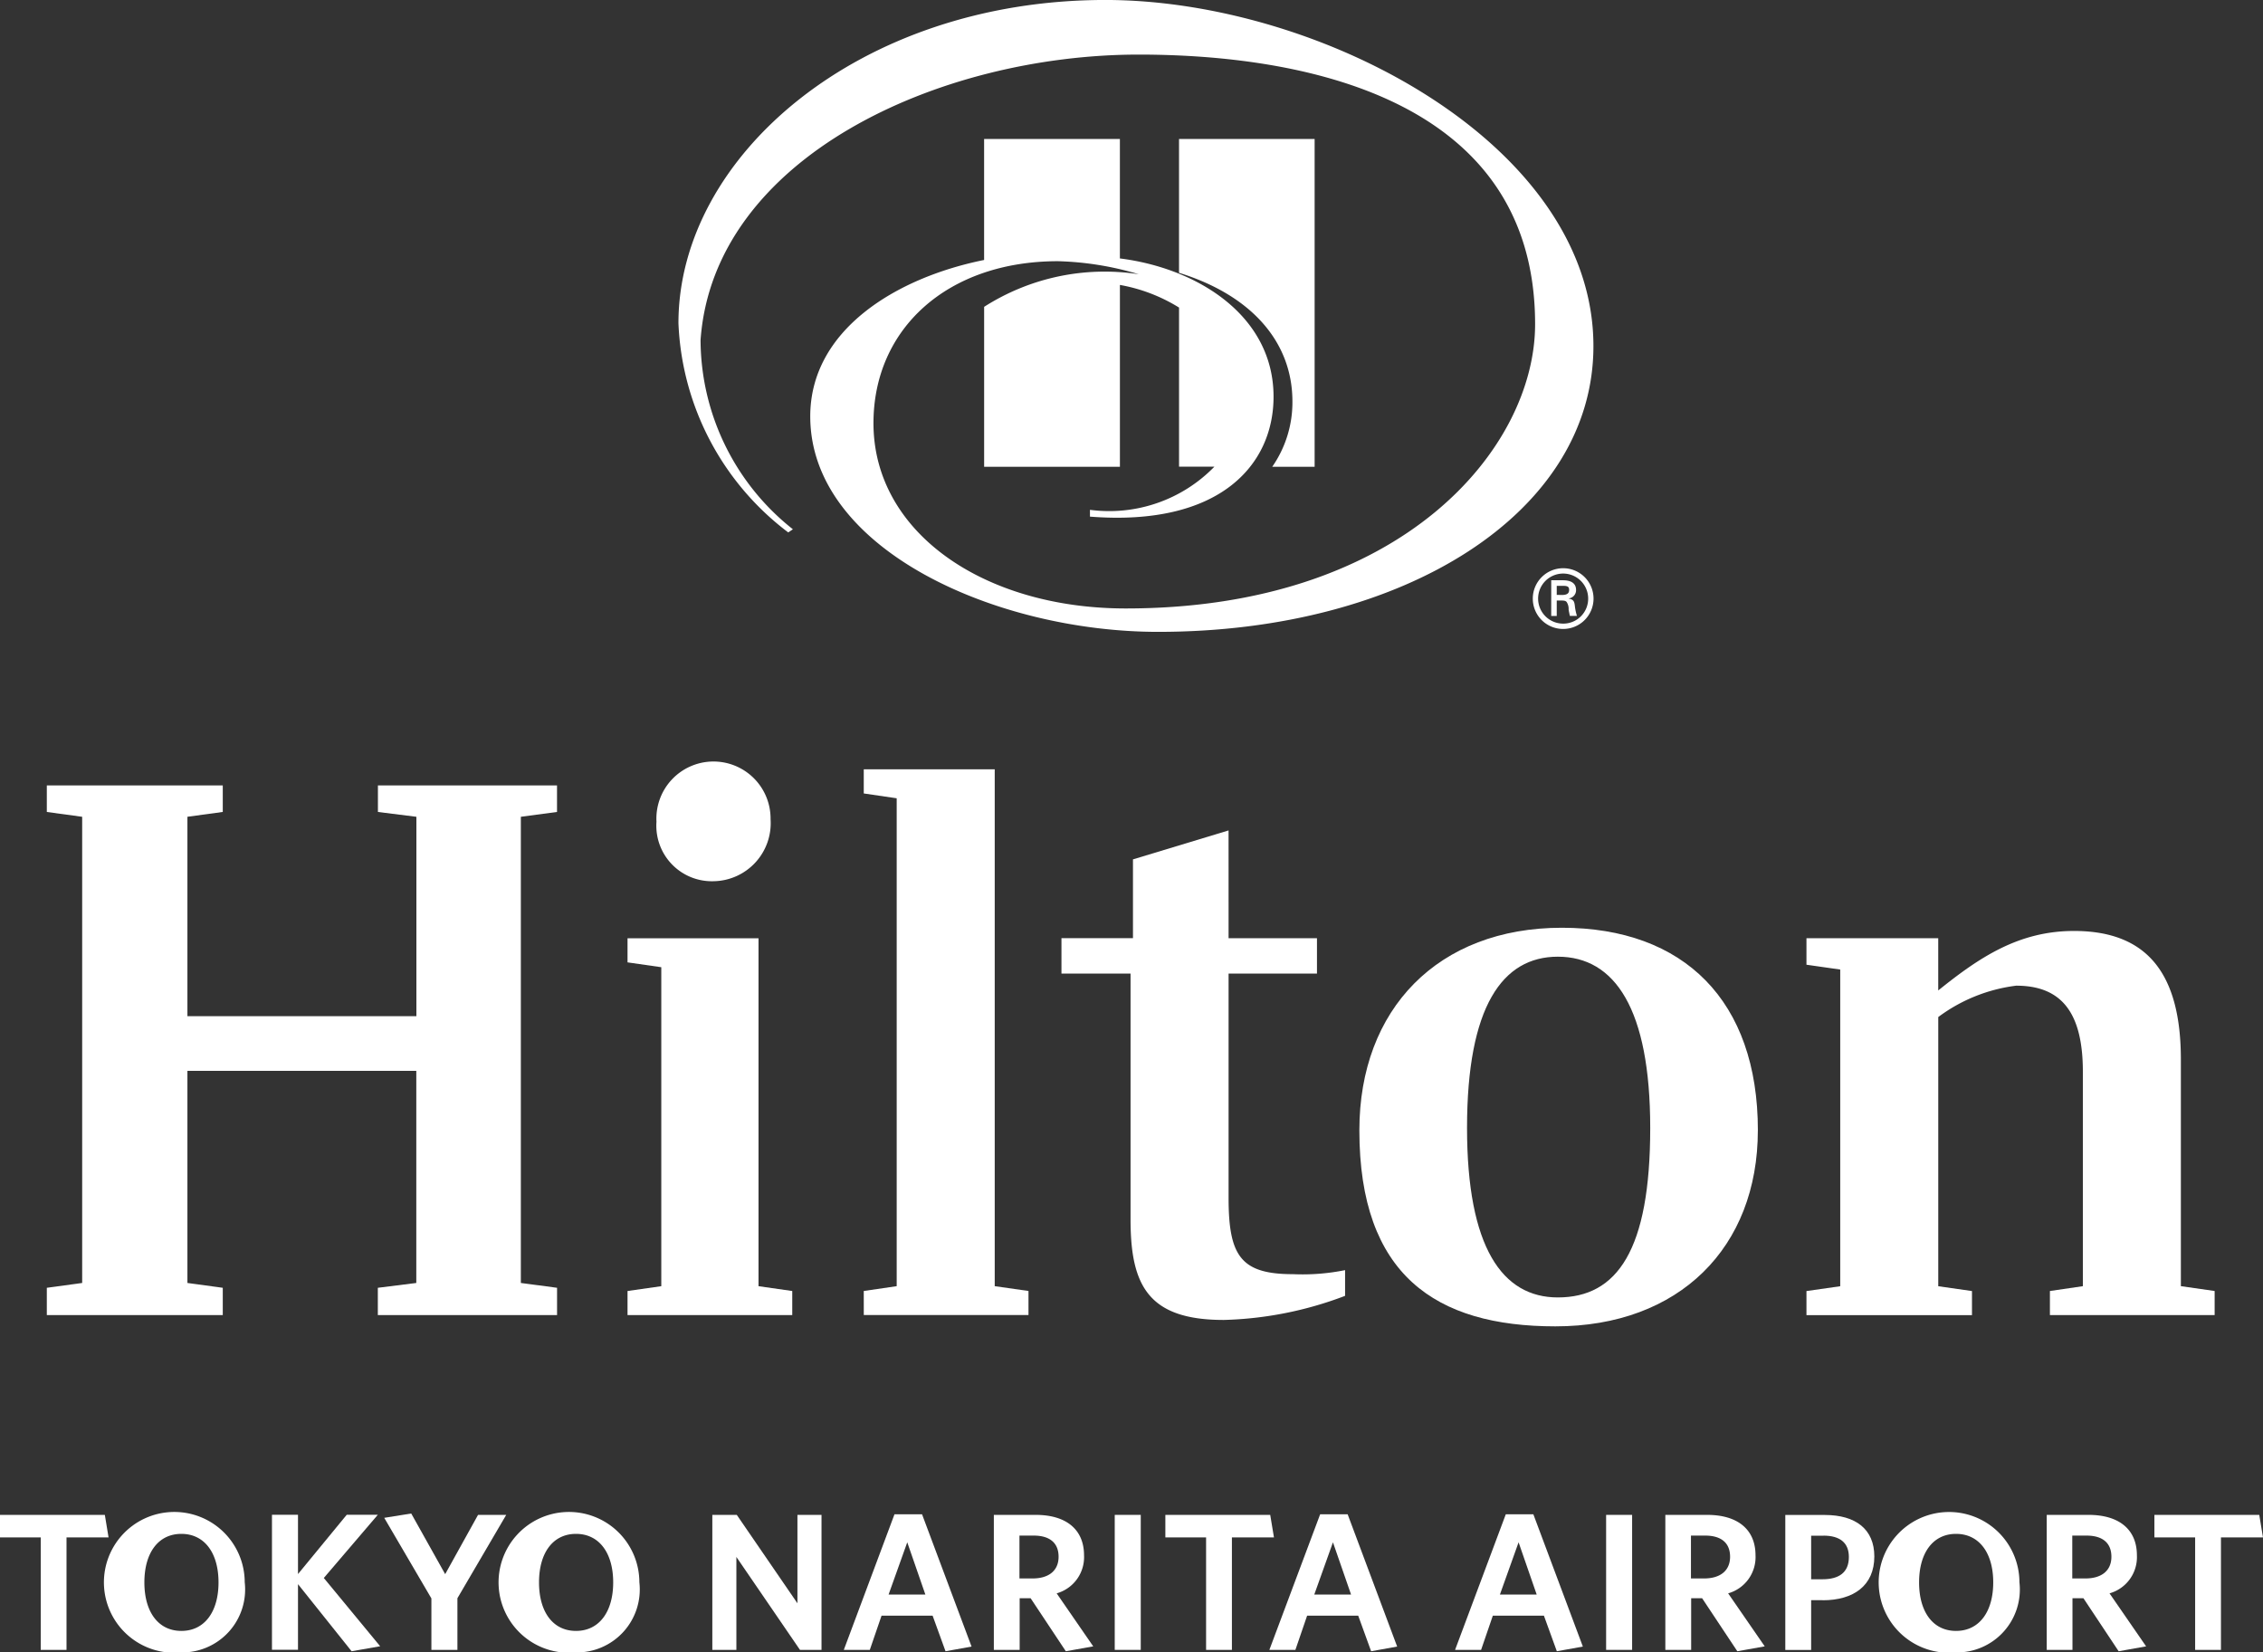
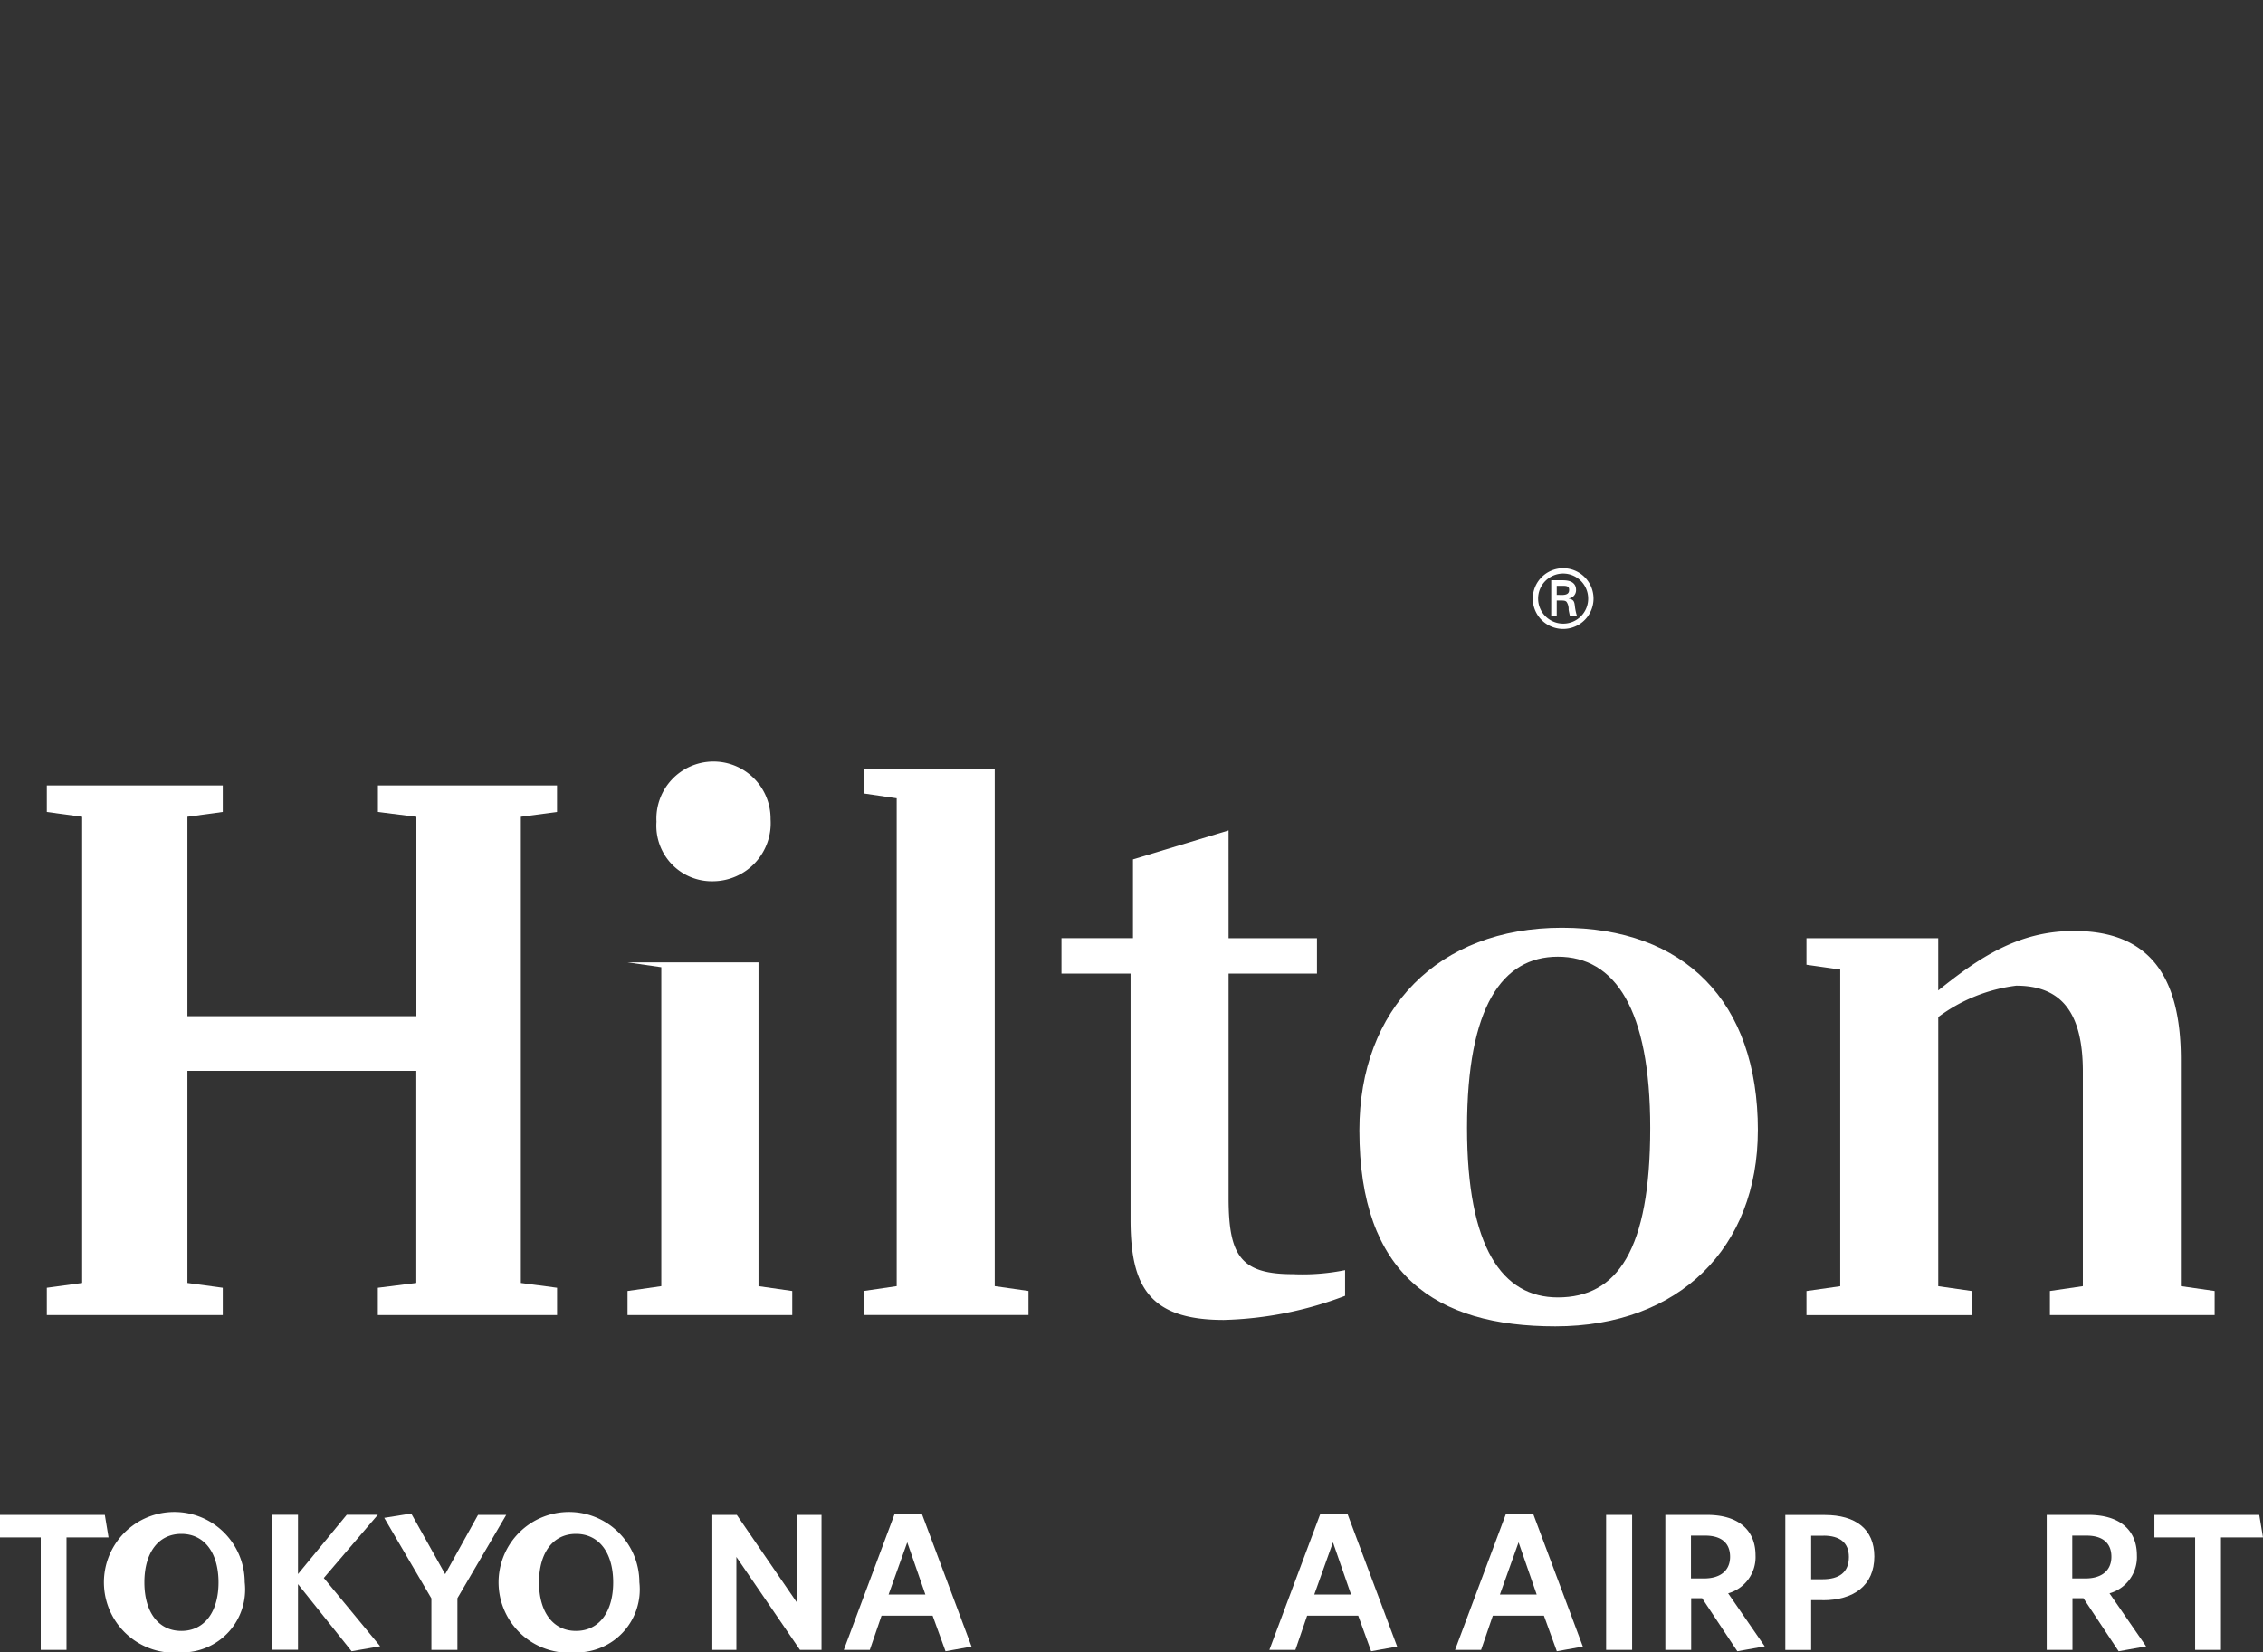
<svg xmlns="http://www.w3.org/2000/svg" width="100" height="73.019" viewBox="0 0 100 73.019">
  <rect x="0" y="0" width="100" height="73.019" fill="#333333" stroke="none" />
  <g id="グループ_35" data-name="グループ 35" transform="translate(0 0)">
-     <path id="パス_1" data-name="パス 1" d="M110.367,17.741c0-2.6-1.776-4.681-5.011-5.685V6.142h5.992V20.627h-1.873a4.991,4.991,0,0,0,.892-2.886M102.1,0C91.237,0,83.236,6.9,83.236,14.281a12.194,12.194,0,0,0,4.852,9.247l.205-.139a10.705,10.705,0,0,1-4.08-8.356c.567-8.07,10.522-12.62,19.368-12.62,6.263,0,17.51,1.447,17.51,11.913,0,5.461-5.837,12.562-18.088,12.562-6.275,0-11.149-3.36-11.149-8.187,0-4.181,3.273-7.158,8.155-7.158a13.639,13.639,0,0,1,3.568.576,9.888,9.888,0,0,0-6.833,1.441v7.068h6V12.592a7.415,7.415,0,0,1,2.613,1v7.03h1.563a6.482,6.482,0,0,1-5.5,1.908v.3c5.7.448,8.113-2.254,8.113-5.3,0-3.578-3.359-5.679-6.79-6.109V6.142h-6v5.347c-3.882.782-7.683,3.088-7.683,6.909,0,5.881,8.221,9.524,15.373,9.524,10.87,0,19.235-5.254,19.235-12.627C123.669,6.371,111.593,0,102.1,0" transform="translate(-53.256 -0.001)" fill="#fff" />
    <path id="パス_2" data-name="パス 2" d="M188.053,71.05a1.342,1.342,0,1,1,1.346,1.345,1.339,1.339,0,0,1-1.346-1.345m2.447,0a1.106,1.106,0,1,0-1.1,1.109,1.1,1.1,0,0,0,1.1-1.109m-1.389.088v.682h-.244V70.243h.509c.29,0,.589.079.589.435a.365.365,0,0,1-.322.367v.007c.218.043.245.139.267.309a2.272,2.272,0,0,0,.094.457h-.314c-.015-.089-.042-.189-.054-.281a.558.558,0,0,0-.089-.336c-.058-.064-.139-.057-.224-.064Zm.26-.245c.233-.008.287-.1.287-.225s-.054-.178-.252-.178h-.295v.4Z" transform="translate(-120.32 -44.602)" fill="#fff" />
    <path id="パス_3" data-name="パス 3" d="M26.692,97.747v20.6l1.6.213v1.207H20.372v-1.207l1.7-.213v-9.373H11.958v9.373l1.562.213v1.207H5.745v-1.207l1.562-.213v-20.6l-1.562-.213V96.361H13.52v1.172l-1.562.213v8.811H22.076V97.747l-1.7-.213V96.361H28.29v1.172Z" transform="translate(-3.676 -61.654)" fill="#fff" />
-     <path id="パス_4" data-name="パス 4" d="M82.776,116.595l1.491.213v1.065H76.988v-1.065l1.492-.213V102.5l-1.492-.214v-1.066h5.788Zm.533-20.635A2.564,2.564,0,0,1,80.787,98.7a2.452,2.452,0,0,1-2.52-2.628,2.523,2.523,0,1,1,5.042-.107" transform="translate(-49.258 -59.76)" fill="#fff" />
+     <path id="パス_4" data-name="パス 4" d="M82.776,116.595l1.491.213v1.065H76.988v-1.065l1.492-.213V102.5l-1.492-.214h5.788Zm.533-20.635A2.564,2.564,0,0,1,80.787,98.7a2.452,2.452,0,0,1-2.52-2.628,2.523,2.523,0,1,1,5.042-.107" transform="translate(-49.258 -59.76)" fill="#fff" />
    <path id="パス_5" data-name="パス 5" d="M105.973,117.438l1.455-.213V95.666l-1.455-.213V94.387h5.787v22.838l1.492.213V118.5h-7.278Z" transform="translate(-67.804 -60.391)" fill="#fff" />
    <path id="パス_6" data-name="パス 6" d="M137.612,106.646h3.906v1.564h-3.906v9.909c0,2.555.533,3.373,2.841,3.373a9.5,9.5,0,0,0,2.307-.178v1.136a16.182,16.182,0,0,1-5.361,1.065c-3.337,0-4.119-1.527-4.119-4.438V108.209h-3.053v-1.564h3.16v-3.482l4.224-1.279Z" transform="translate(-83.322 -65.188)" fill="#fff" />
    <path id="パス_7" data-name="パス 7" d="M184.382,122.771c0,5.183-3.478,8.663-8.946,8.663-5.29,0-8.663-2.272-8.663-8.663,0-5.362,3.48-8.951,8.948-8.951,5.4,0,8.662,3.233,8.662,8.951m-4.757-.106c0-5.256-1.561-7.566-4.083-7.566-2.45,0-4.012,2.2-4.012,7.566,0,5.29,1.562,7.491,4.012,7.491,2.628,0,4.083-2.095,4.083-7.491" transform="translate(-106.704 -72.824)" fill="#fff" />
    <path id="パス_8" data-name="パス 8" d="M239.667,130.125v1.065h-7.279v-1.065l1.456-.213v-9.479c0-2.629-.959-3.8-2.947-3.8a7.256,7.256,0,0,0-3.443,1.386v11.895l1.49.213v1.065h-7.314v-1.065l1.492-.213V115.92l-1.492-.213v-1.172h5.823v2.309c1.811-1.457,3.55-2.629,6-2.629,3.266,0,4.722,1.918,4.722,5.684v10.012Z" transform="translate(-141.804 -73.077)" fill="#fff" />
    <path id="パス_9" data-name="パス 9" d="M2.939,186.849v4.971H1.8v-4.971H0v-.994H4.633l.164.994Z" transform="translate(0 -118.913)" fill="#fff" />
    <path id="パス_10" data-name="パス 10" d="M17.264,191.733a3.111,3.111,0,1,1,2.809-3.1,2.782,2.782,0,0,1-2.809,3.1m.009-5.239c-1.02,0-1.634.839-1.634,2.144s.614,2.144,1.634,2.144,1.642-.839,1.642-2.144-.623-2.144-1.642-2.144" transform="translate(-9.259 -118.714)" fill="#fff" />
    <path id="パス_11" data-name="パス 11" d="M36.885,191.881l-2.369-2.965v2.9h-1.15v-5.965h1.15v2.619l2.153-2.619h1.374l-2.386,2.792,2.49,3.017Z" transform="translate(-21.348 -118.914)" fill="#fff" />
    <path id="パス_12" data-name="パス 12" d="M50.375,189.43v2.282h-1.15v-2.274l-2.084-3.561,1.193-.191,1.5,2.68,1.453-2.62h1.245Z" transform="translate(-30.162 -118.806)" fill="#fff" />
    <path id="パス_13" data-name="パス 13" d="M65.682,191.733a3.111,3.111,0,1,1,2.809-3.1,2.782,2.782,0,0,1-2.809,3.1m.009-5.239c-1.02,0-1.634.839-1.634,2.144s.614,2.144,1.634,2.144,1.643-.839,1.643-2.144-.623-2.144-1.643-2.144" transform="translate(-40.238 -118.714)" fill="#fff" />
    <path id="パス_14" data-name="パス 14" d="M91.267,191.82l-2.81-4.106v4.106H87.394v-5.965h1.081l2.68,3.907v-3.907h1.064v5.965Z" transform="translate(-55.917 -118.914)" fill="#fff" />
    <path id="パス_15" data-name="パス 15" d="M105.761,185.783h1.219l2.187,5.844-1.15.207-.571-1.573H105.19l-.519,1.513h-1.149Zm-.26,3.545h1.625l-.8-2.308Z" transform="translate(-66.235 -118.867)" fill="#fff" />
-     <path id="パス_16" data-name="パス 16" d="M125.111,191.881l-1.556-2.343h-.484v2.282H121.93v-5.965h1.85c1.331,0,2.136.631,2.136,1.79a1.662,1.662,0,0,1-1.21,1.677l1.616,2.343Zm-1.418-5.11h-.631v1.893h.579c.709,0,1.15-.337,1.15-.96,0-.6-.38-.934-1.1-.934" transform="translate(-78.013 -118.914)" fill="#fff" />
-     <rect id="長方形_20" data-name="長方形 20" width="1.15" height="5.965" transform="translate(49.259 66.941)" fill="#fff" />
-     <path id="パス_17" data-name="パス 17" d="M145.916,186.849v4.971h-1.141v-4.971h-1.8v-.994h4.634l.165.994Z" transform="translate(-91.479 -118.913)" fill="#fff" />
    <path id="パス_18" data-name="パス 18" d="M157.984,185.783H159.2l2.187,5.844-1.15.207-.571-1.573h-2.257l-.519,1.513h-1.15Zm-.259,3.545h1.625l-.8-2.308Z" transform="translate(-99.648 -118.867)" fill="#fff" />
    <path id="パス_19" data-name="パス 19" d="M180.759,185.783h1.219l2.187,5.844-1.15.207-.571-1.573h-2.257l-.519,1.513h-1.15Zm-.259,3.545h1.625l-.8-2.308Z" transform="translate(-114.22 -118.867)" fill="#fff" />
    <rect id="長方形_21" data-name="長方形 21" width="1.149" height="5.965" transform="translate(70.973 66.941)" fill="#fff" />
    <path id="パス_20" data-name="パス 20" d="M207.5,191.881l-1.556-2.343h-.484v2.282h-1.141v-5.965h1.85c1.331,0,2.135.631,2.135,1.79a1.662,1.662,0,0,1-1.21,1.677l1.617,2.343Zm-1.418-5.11h-.631v1.893h.579c.709,0,1.15-.337,1.15-.96,0-.6-.381-.934-1.1-.934" transform="translate(-130.729 -118.914)" fill="#fff" />
    <path id="パス_21" data-name="パス 21" d="M220.683,189.624h-.51v2.2h-1.142v-5.965h1.747c1.365,0,2.187.631,2.187,1.833,0,1.288-.917,1.936-2.282,1.936m.035-2.853h-.545V188.7h.5c.735,0,1.167-.3,1.167-.986,0-.622-.389-.942-1.123-.942" transform="translate(-140.14 -118.914)" fill="#fff" />
-     <path id="パス_22" data-name="パス 22" d="M235,191.733a3.11,3.11,0,1,1,2.809-3.1,2.781,2.781,0,0,1-2.809,3.1m.008-5.239c-1.02,0-1.633.839-1.633,2.144s.613,2.144,1.633,2.144,1.643-.839,1.643-2.144-.623-2.144-1.643-2.144" transform="translate(-148.572 -118.714)" fill="#fff" />
    <path id="パス_23" data-name="パス 23" d="M254.278,191.881l-1.556-2.343h-.484v2.282H251.1v-5.965h1.85c1.331,0,2.135.631,2.135,1.79a1.662,1.662,0,0,1-1.21,1.677l1.617,2.343Zm-1.418-5.11h-.631v1.893h.579c.709,0,1.15-.337,1.15-.96,0-.6-.381-.934-1.1-.934" transform="translate(-160.657 -118.914)" fill="#fff" />
    <path id="パス_24" data-name="パス 24" d="M267.258,186.849v4.971h-1.141v-4.971h-1.8v-.994h4.634l.164.994Z" transform="translate(-169.116 -118.913)" fill="#fff" />
  </g>
</svg>